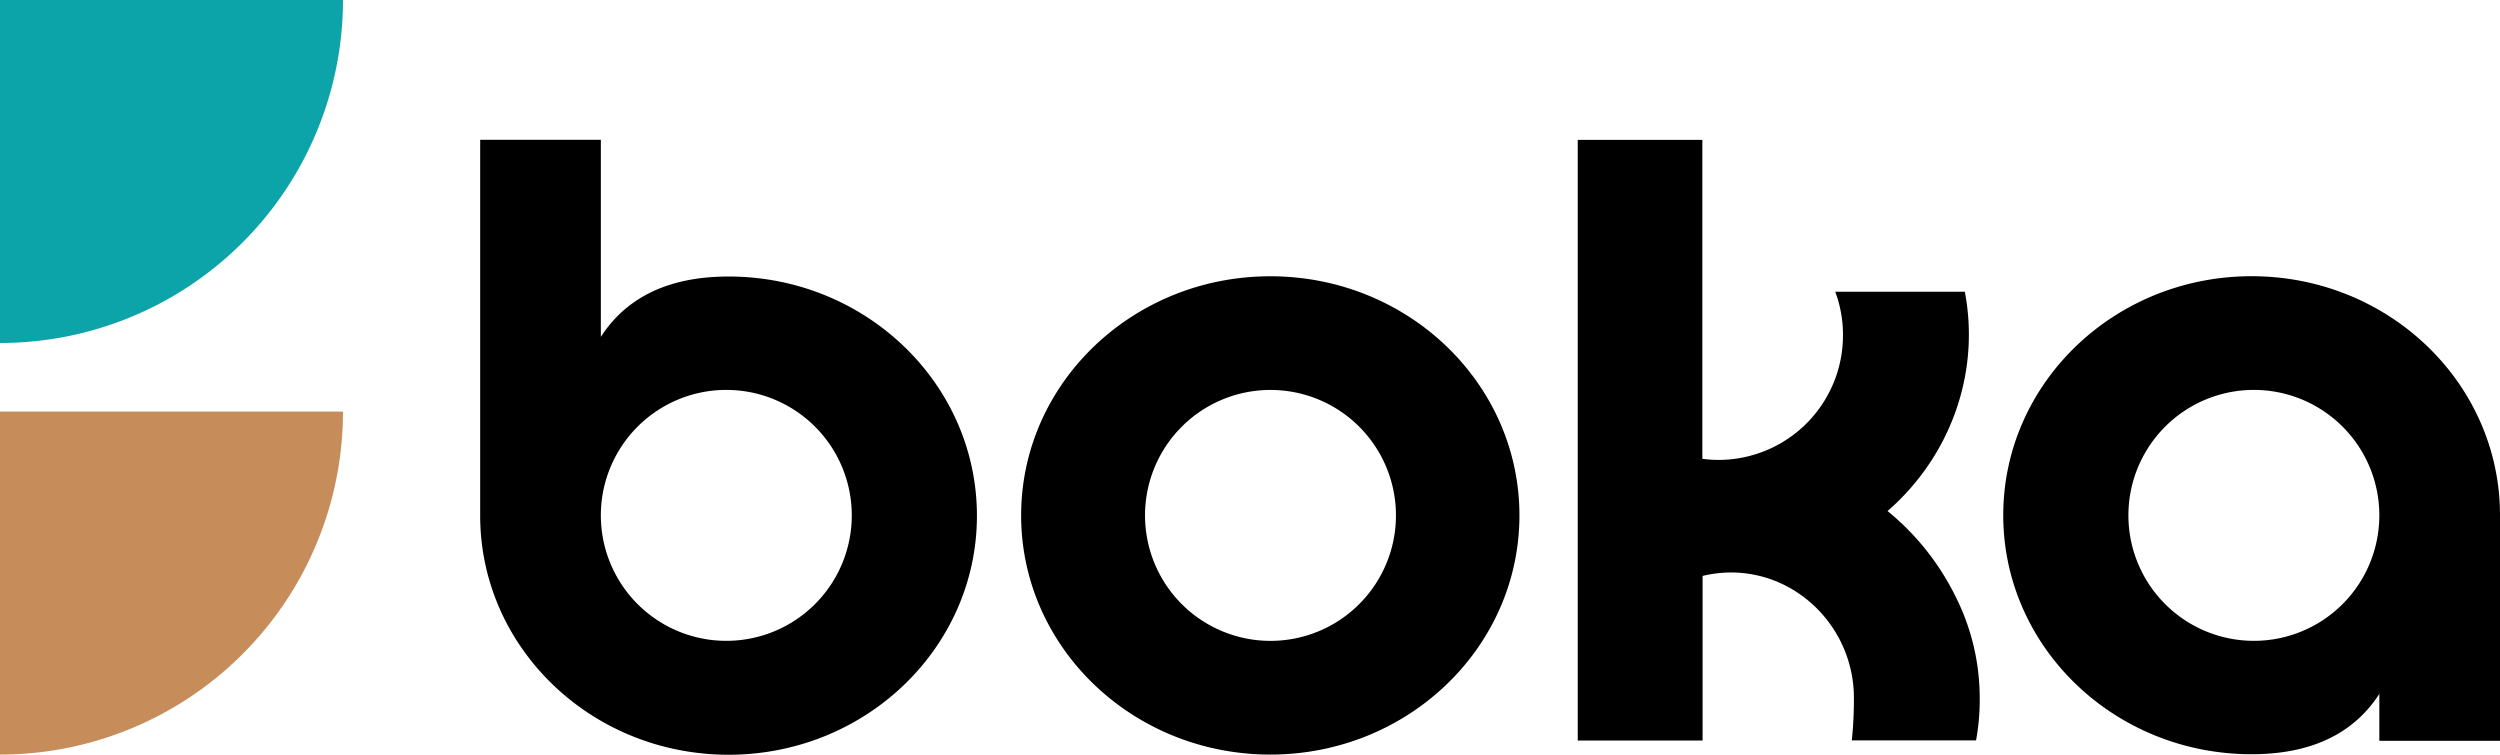
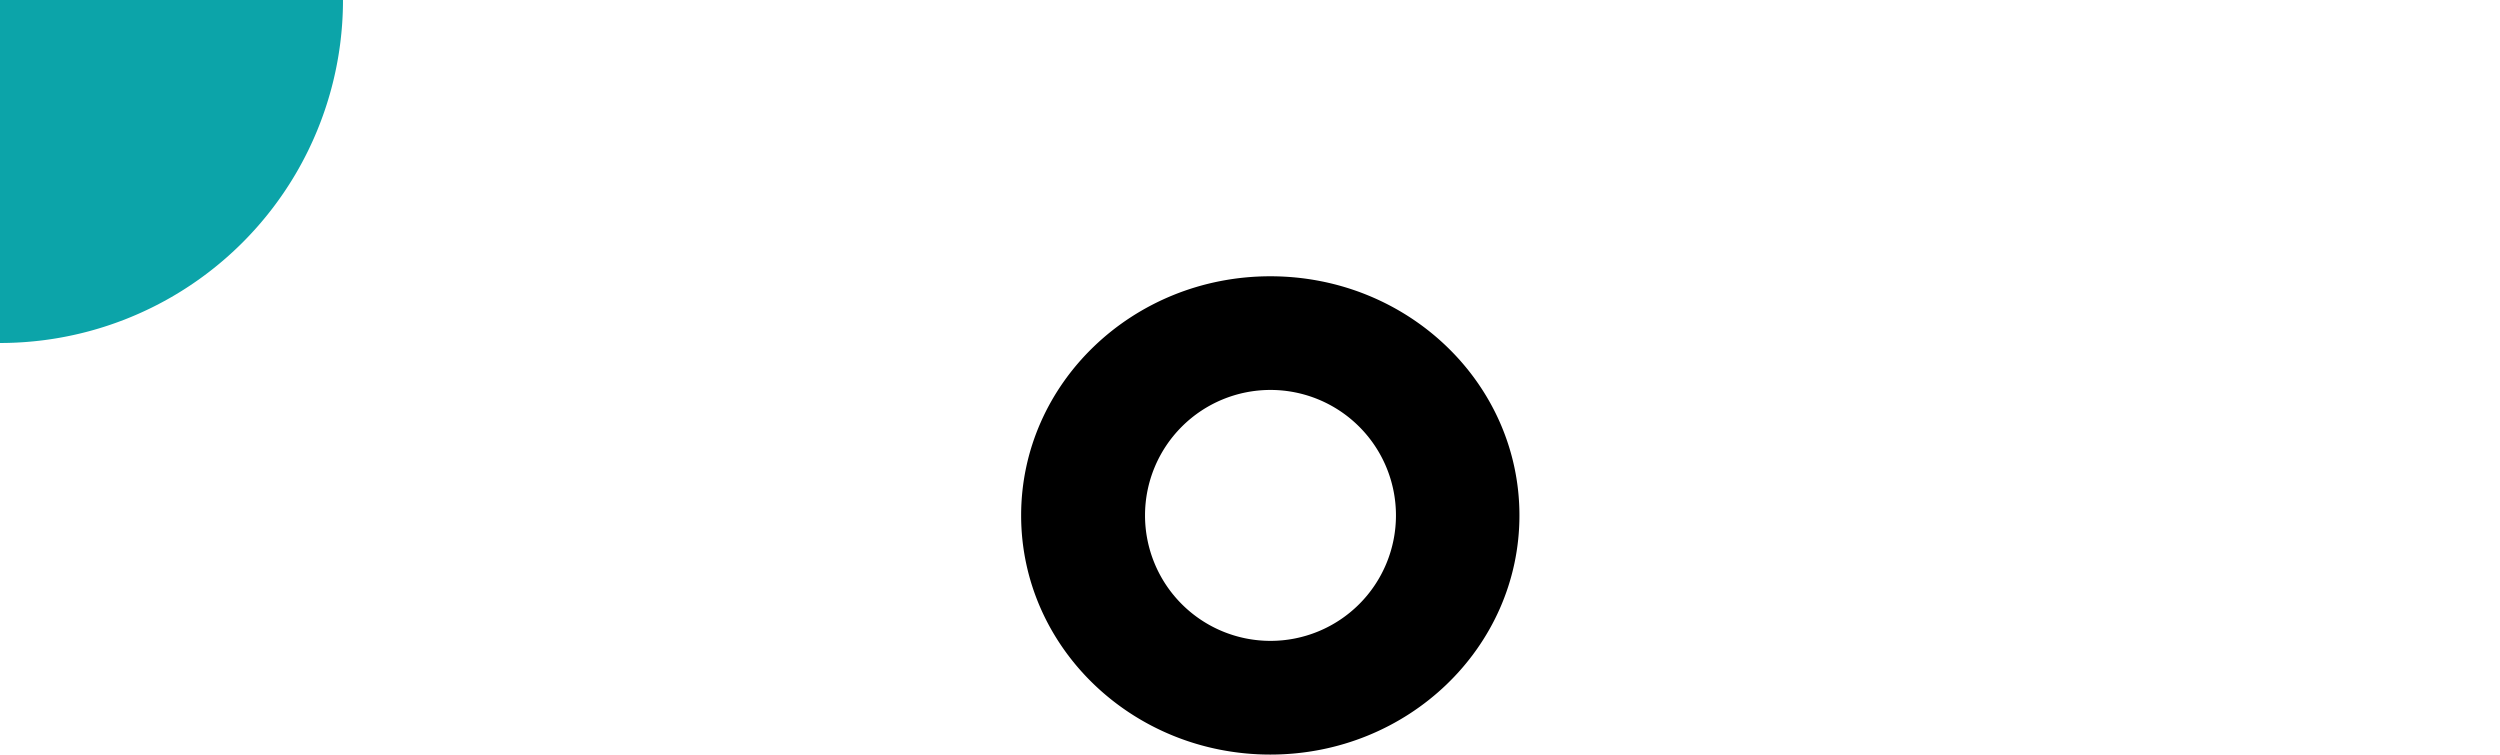
<svg xmlns="http://www.w3.org/2000/svg" id="Lager_1" data-name="Lager 1" viewBox="0 0 728.89 220">
  <defs>
    <style>.cls-1{fill:#c68d5a;}.cls-2{fill:#0ca4a9;}</style>
  </defs>
-   <path class="cls-1" d="M54,407.64a100,100,0,0,0,100-100H54Z" transform="translate(-54 -187.64)" />
  <path class="cls-2" d="M54,287.64a100,100,0,0,0,100-100H54Z" transform="translate(-54 -187.64)" />
-   <path d="M631.19,390.4A65.65,65.65,0,0,0,624,361.25a74.57,74.57,0,0,0-19.67-24.61c18.69-16.28,27-40.7,22.52-63.94H589.08a35.88,35.88,0,0,1,2.25,12.35h0a36.31,36.31,0,0,1-36,36.68h0a35.61,35.61,0,0,1-5-.32v-93H514V403.55H550.4v-48a36.3,36.3,0,0,1,7.92-1c19.78-.21,36.13,16.26,36.2,36.48a119,119,0,0,1-.61,12.47h36.22a65.26,65.26,0,0,0,1.07-12.41h0c0-.13,0-.23,0-.36s0-.38,0-.38Z" transform="translate(-54 -187.64)" />
  <path d="M424.37,268.19c-40.13,0-72.65,31.21-72.65,69.72s32.52,69.73,72.65,69.73S497,376.42,497,337.91,464.49,268.19,424.37,268.19Zm0,106.3A36.58,36.58,0,1,1,461,337.91,36.58,36.58,0,0,1,424.37,374.49Z" transform="translate(-54 -187.64)" />
-   <path d="M710.47,268.17c-40,0-72.41,31.2-72.41,69.69s32.42,69.68,72.41,69.68c13.57,0,28.23-3.64,37.24-17.59v13.67h35.18V337.86C782.89,299.37,750.47,268.17,710.47,268.17Zm.66,106.31a36.58,36.58,0,1,1,36.58-36.58A36.58,36.58,0,0,1,711.13,374.48Z" transform="translate(-54 -187.64)" />
-   <path d="M266.42,268.26c-13.57,0-28.23,3.65-37.24,17.6V228.4H194V338c0,38.49,32.42,69.69,72.42,69.69s72.41-31.2,72.41-69.69S306.41,268.26,266.42,268.26Zm-.66,106.22a36.58,36.58,0,1,1,36.58-36.58A36.58,36.58,0,0,1,265.76,374.48Z" transform="translate(-54 -187.64)" />
</svg>